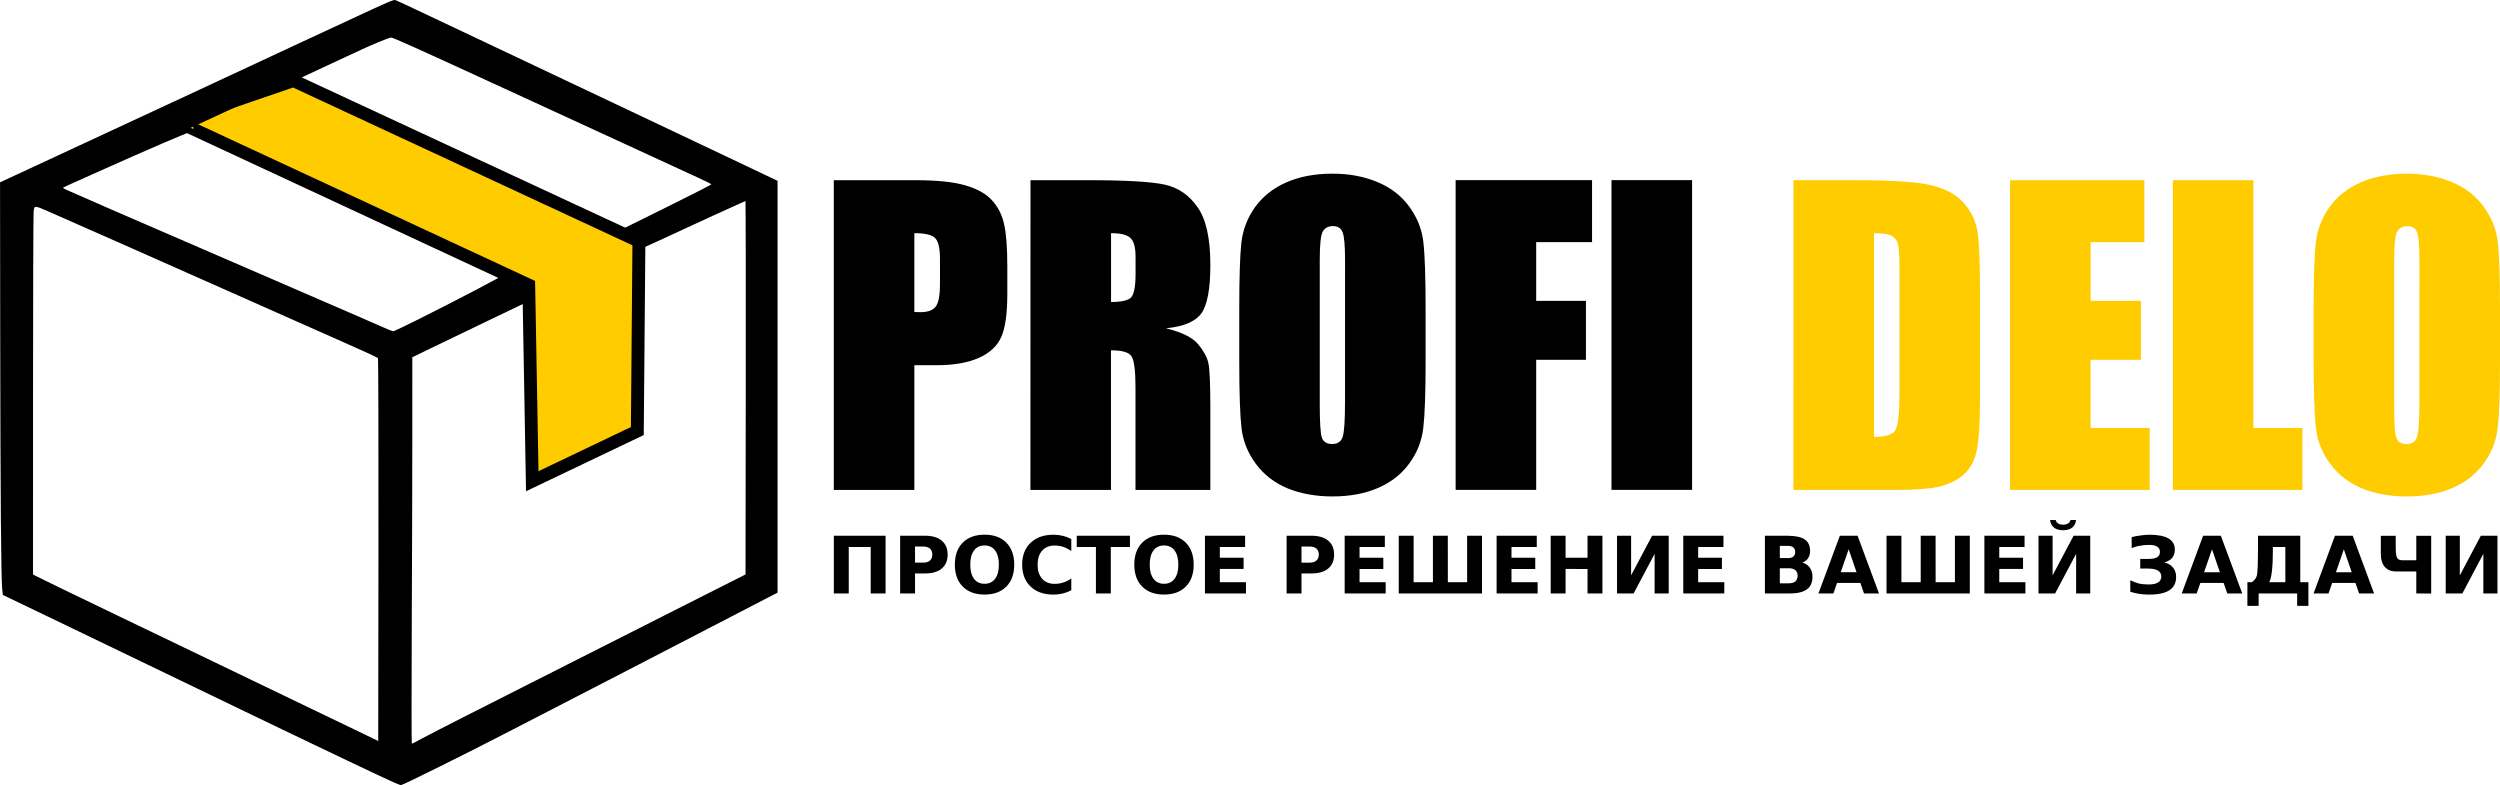
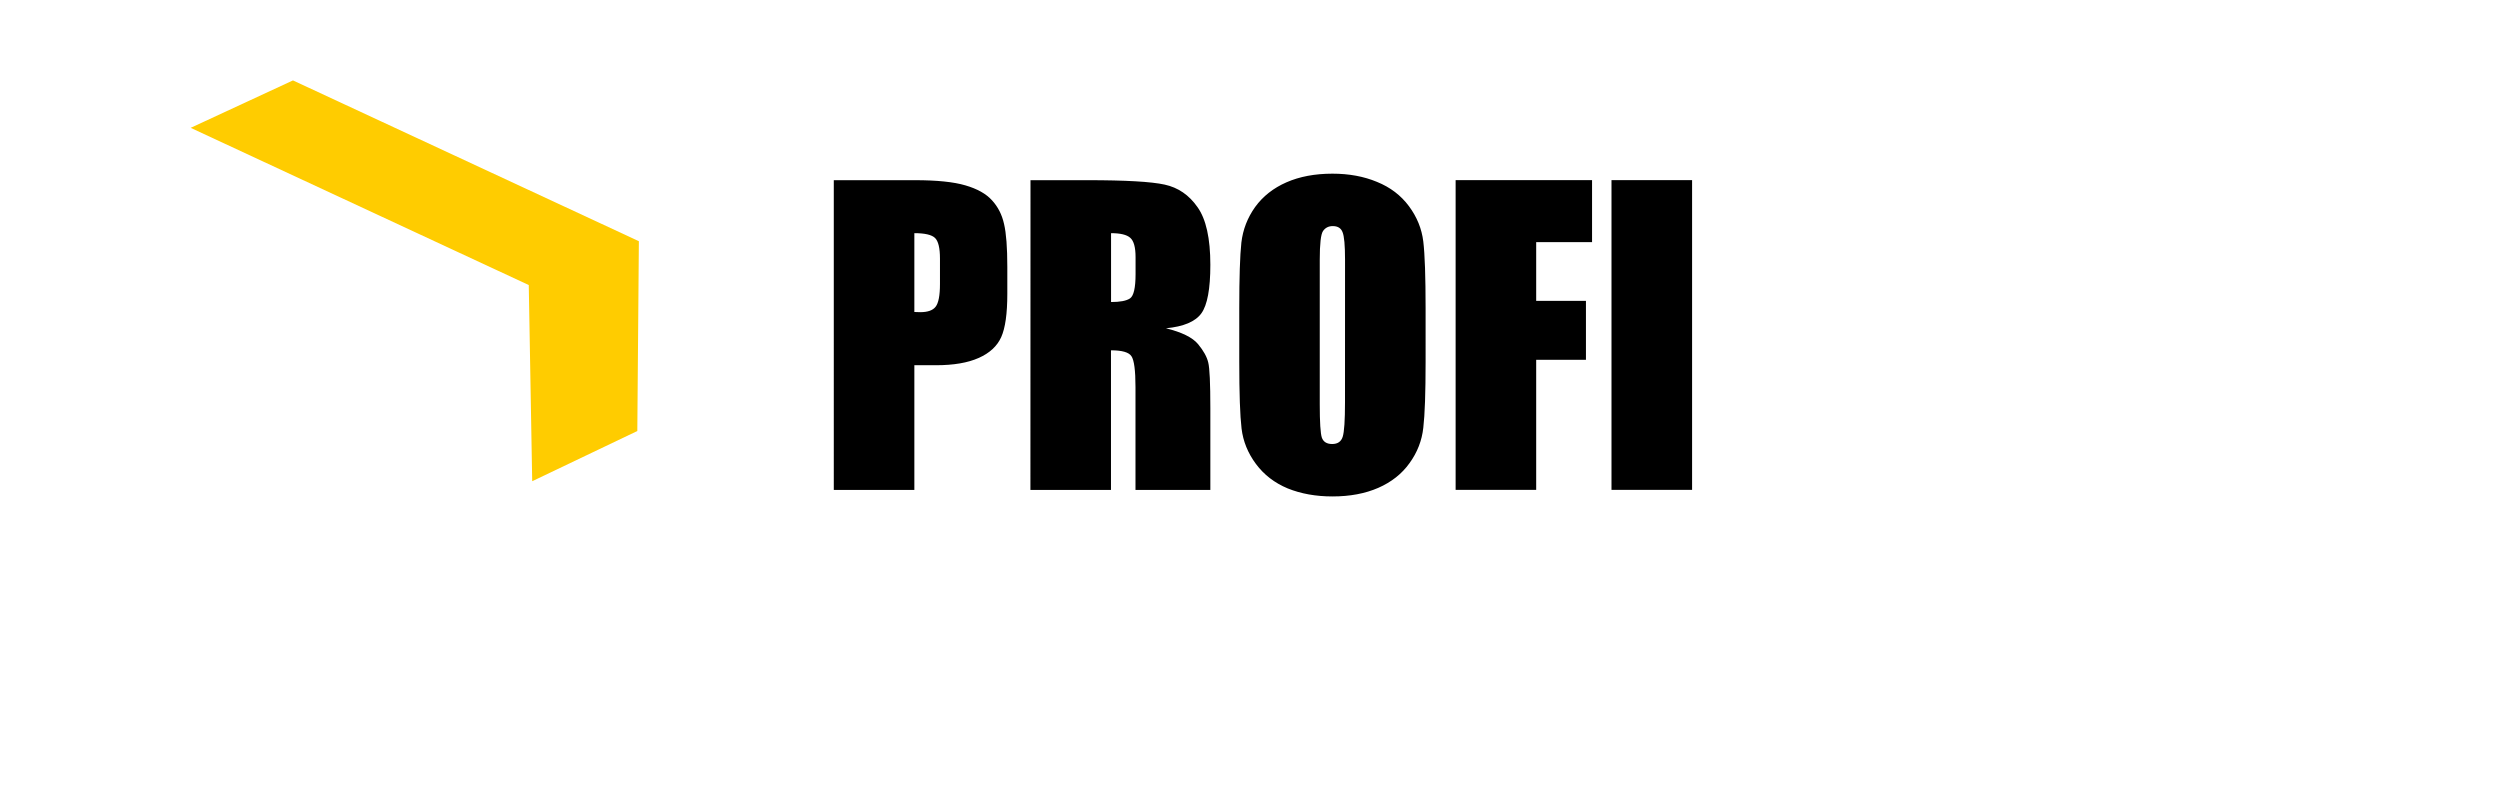
<svg xmlns="http://www.w3.org/2000/svg" xmlns:ns1="http://www.inkscape.org/namespaces/inkscape" xmlns:ns2="http://sodipodi.sourceforge.net/DTD/sodipodi-0.dtd" width="67.526mm" height="21.208mm" viewBox="0 0 67.526 21.208" version="1.1" id="svg1" ns1:version="1.3.2 (091e20e, 2023-11-25, custom)" ns2:docname="logo-prof-del.svg" xml:space="preserve">
  <defs id="defs1" />
  <g ns1:label="Слой 1" ns1:groupmode="layer" id="layer1" transform="translate(-45.244,-181.158)">
    <g id="g12">
      <g id="g9">
        <g id="text1-1-6-5-2-1" style="font-size:10.583px;letter-spacing:0px;word-spacing:0px;stroke-width:0.265" aria-label="PROFI DELO">
          <path style="-inkscape-font-specification:Impact" d="m 67.765,186.025 h 2.191 q 0.889,0 1.364,0.14 0.481,0.14 0.718,0.403 0.243,0.264 0.326,0.641 0.088,0.372 0.088,1.158 v 0.729 q 0,0.801 -0.165,1.168 -0.165,0.367 -0.61,0.563 -0.439,0.196 -1.152,0.196 h -0.584 v 3.369 h -2.176 z m 2.176,1.431 v 2.129 q 0.093,0.005 0.16,0.005 0.3,0 0.413,-0.145 0.119,-0.15 0.119,-0.615 v -0.687 q 0,-0.429 -0.134,-0.558 -0.134,-0.129 -0.558,-0.129 z m 3.137,-1.431 h 1.54 q 1.54,0 2.083,0.119 0.548,0.119 0.889,0.61 0.346,0.486 0.346,1.555 0,0.977 -0.243,1.313 -0.243,0.336 -0.956,0.403 0.646,0.16 0.868,0.429 0.222,0.269 0.274,0.496 0.057,0.222 0.057,1.235 v 2.207 H 75.914 v -2.78 q 0,-0.672 -0.109,-0.832 -0.103,-0.16 -0.553,-0.16 v 3.772 h -2.176 z m 2.176,1.431 v 1.86 q 0.367,0 0.512,-0.098 0.15,-0.103 0.15,-0.656 v -0.46 q 0,-0.398 -0.145,-0.522 -0.14,-0.124 -0.517,-0.124 z m 8.496,3.467 q 0,1.261 -0.062,1.788 -0.057,0.522 -0.372,0.956 -0.31,0.434 -0.842,0.667 -0.532,0.233 -1.24,0.233 -0.672,0 -1.209,-0.217 -0.532,-0.222 -0.858,-0.661 -0.326,-0.439 -0.388,-0.956 -0.062,-0.517 -0.062,-1.809 v -1.431 q 0,-1.261 0.057,-1.783 0.062,-0.527 0.372,-0.961 0.315,-0.434 0.847,-0.667 0.532,-0.233 1.24,-0.233 0.672,0 1.204,0.222 0.537,0.217 0.863,0.656 0.326,0.439 0.388,0.956 0.062,0.517 0.062,1.809 z m -2.176,-2.749 q 0,-0.584 -0.067,-0.744 -0.062,-0.165 -0.264,-0.165 -0.171,0 -0.264,0.134 -0.088,0.129 -0.088,0.775 v 3.907 q 0,0.729 0.057,0.899 0.062,0.171 0.279,0.171 0.222,0 0.284,-0.196 0.062,-0.196 0.062,-0.935 z m 2.987,-2.15 h 3.685 v 1.674 h -1.509 v 1.586 h 1.344 v 1.592 h -1.344 v 3.514 h -2.176 z m 6.387,0 v 8.366 H 88.771 v -8.366 z" id="path9" />
-           <path style="-inkscape-font-specification:Impact;fill:#ffcc00" d="m 93.686,186.025 h 1.628 q 1.576,0 2.129,0.145 0.558,0.145 0.847,0.475 0.289,0.331 0.362,0.739 0.072,0.403 0.072,1.592 v 2.93 q 0,1.127 -0.109,1.509 -0.103,0.377 -0.367,0.594 -0.264,0.212 -0.651,0.3 -0.388,0.083 -1.168,0.083 h -2.744 z m 2.176,1.431 v 5.504 q 0.47,0 0.579,-0.186 0.109,-0.191 0.109,-1.028 v -3.25 q 0,-0.568 -0.036,-0.729 -0.036,-0.16 -0.165,-0.233 -0.129,-0.077 -0.486,-0.077 z m 3.674,-1.431 h 3.628 v 1.674 h -1.452 v 1.586 H 103.07 v 1.592 h -1.359 v 1.84 h 1.597 v 1.674 h -3.772 z m 6.573,0 v 6.692 h 1.323 v 1.674 H 103.933 v -8.366 z m 6.661,4.899 q 0,1.261 -0.062,1.788 -0.057,0.522 -0.372,0.956 -0.31,0.434 -0.842,0.667 -0.532,0.233 -1.24,0.233 -0.672,0 -1.209,-0.217 -0.532,-0.222 -0.858,-0.661 -0.326,-0.439 -0.388,-0.956 -0.062,-0.517 -0.062,-1.809 v -1.431 q 0,-1.261 0.057,-1.783 0.062,-0.527 0.372,-0.961 0.315,-0.434 0.847,-0.667 0.532,-0.233 1.24,-0.233 0.672,0 1.204,0.222 0.537,0.217 0.863,0.656 0.326,0.439 0.388,0.956 0.062,0.517 0.062,1.809 z m -2.176,-2.749 q 0,-0.584 -0.067,-0.744 -0.062,-0.165 -0.264,-0.165 -0.171,0 -0.264,0.134 -0.088,0.129 -0.088,0.775 v 3.907 q 0,0.729 0.057,0.899 0.062,0.171 0.279,0.171 0.222,0 0.284,-0.196 0.062,-0.196 0.062,-0.935 z" id="path10" />
        </g>
-         <path style="-inkscape-font-specification:'Ebrima Bold';stroke-width:0.053" d="m 69.164,195.628 v 1.559 h -0.402 v -1.255 h -0.593 v 1.255 H 67.766 v -1.559 z m 0.393,0 h 0.667 q 0.298,0 0.456,0.133 0.16,0.132 0.16,0.376 0,0.245 -0.16,0.378 -0.159,0.132 -0.456,0.132 h -0.265 v 0.541 h -0.402 z m 0.402,0.291 v 0.436 h 0.222 q 0.117,0 0.181,-0.056 0.064,-0.057 0.064,-0.162 0,-0.104 -0.064,-0.161 -0.064,-0.056 -0.181,-0.056 z m 1.878,-0.028 q -0.184,0 -0.285,0.136 -0.101,0.136 -0.101,0.382 0,0.245 0.101,0.381 0.101,0.136 0.285,0.136 0.185,0 0.286,-0.136 0.101,-0.136 0.101,-0.381 0,-0.246 -0.101,-0.382 -0.101,-0.136 -0.286,-0.136 z m 0,-0.291 q 0.376,0 0.589,0.215 0.213,0.215 0.213,0.594 0,0.378 -0.213,0.593 -0.213,0.215 -0.589,0.215 -0.375,0 -0.589,-0.215 -0.213,-0.215 -0.213,-0.593 0,-0.379 0.213,-0.594 0.214,-0.215 0.589,-0.215 z m 2.343,1.502 q -0.111,0.057 -0.231,0.087 -0.12,0.029 -0.251,0.029 -0.39,0 -0.617,-0.217 -0.228,-0.218 -0.228,-0.591 0,-0.374 0.228,-0.591 0.228,-0.218 0.617,-0.218 0.131,0 0.251,0.029 0.12,0.029 0.231,0.087 v 0.323 q -0.112,-0.076 -0.22,-0.112 -0.109,-0.035 -0.229,-0.035 -0.215,0 -0.338,0.138 -0.123,0.138 -0.123,0.38 0,0.241 0.123,0.379 0.123,0.138 0.338,0.138 0.12,0 0.229,-0.035 0.109,-0.035 0.22,-0.112 z m 0.147,-1.474 h 1.437 v 0.304 h -0.517 v 1.255 h -0.402 v -1.255 h -0.518 z m 2.357,0.263 q -0.184,0 -0.285,0.136 -0.101,0.136 -0.101,0.382 0,0.245 0.101,0.381 0.101,0.136 0.285,0.136 0.185,0 0.286,-0.136 0.101,-0.136 0.101,-0.381 0,-0.246 -0.101,-0.382 -0.101,-0.136 -0.286,-0.136 z m 0,-0.291 q 0.376,0 0.589,0.215 0.213,0.215 0.213,0.594 0,0.378 -0.213,0.593 -0.213,0.215 -0.589,0.215 -0.375,0 -0.589,-0.215 -0.213,-0.215 -0.213,-0.593 0,-0.379 0.213,-0.594 0.214,-0.215 0.589,-0.215 z m 1.106,0.028 h 1.085 v 0.304 H 78.192 v 0.29 h 0.642 v 0.304 H 78.192 v 0.357 h 0.706 v 0.304 h -1.108 z m 2.206,0 h 0.667 q 0.298,0 0.456,0.133 0.16,0.132 0.16,0.376 0,0.245 -0.16,0.378 -0.159,0.132 -0.456,0.132 h -0.265 v 0.541 h -0.402 z m 0.402,0.291 v 0.436 h 0.222 q 0.117,0 0.181,-0.056 0.064,-0.057 0.064,-0.162 0,-0.104 -0.064,-0.161 -0.064,-0.056 -0.181,-0.056 z m 1.166,-0.291 h 1.085 v 0.304 h -0.683 v 0.29 h 0.642 v 0.304 h -0.642 v 0.357 h 0.706 v 0.304 h -1.108 z m 2.787,1.255 h 0.521 v -1.255 h 0.402 v 1.559 h -2.249 v -1.559 h 0.402 v 1.255 h 0.521 v -1.255 h 0.402 z m 1.317,-1.255 h 1.085 v 0.304 h -0.683 v 0.29 h 0.642 v 0.304 h -0.642 v 0.357 h 0.706 v 0.304 h -1.108 z m 1.461,0 h 0.402 v 0.594 h 0.593 v -0.594 h 0.402 v 1.559 h -0.402 v -0.661 H 87.531 v 0.661 h -0.402 z m 3.188,0 v 1.559 h -0.381 v -1.07 l -0.567,1.07 h -0.449 v -1.559 h 0.381 v 1.07 l 0.567,-1.07 z m 0.393,0 h 1.085 v 0.304 h -0.683 v 0.29 h 0.642 v 0.304 h -0.642 v 0.357 h 0.706 v 0.304 h -1.108 z m 2.83,0.604 q 0.095,0 0.144,-0.042 0.049,-0.042 0.049,-0.123 0,-0.08 -0.049,-0.122 -0.049,-0.043 -0.144,-0.043 h -0.222 v 0.33 z m 0.014,0.682 q 0.121,0 0.182,-0.051 0.062,-0.051 0.062,-0.155 0,-0.101 -0.061,-0.151 -0.061,-0.051 -0.183,-0.051 h -0.236 v 0.408 z m 0.374,-0.561 q 0.13,0.038 0.201,0.139 0.071,0.101 0.071,0.249 0,0.226 -0.152,0.336 -0.152,0.111 -0.464,0.111 H 92.915 v -1.559 h 0.604 q 0.325,0 0.47,0.098 0.146,0.098 0.146,0.314 0,0.114 -0.053,0.194 -0.053,0.079 -0.155,0.118 z m 1.565,0.55 h -0.629 l -0.099,0.284 h -0.404 l 0.578,-1.559 h 0.479 l 0.578,1.559 h -0.404 z M 94.963,196.614 h 0.427 l -0.213,-0.62 z m 2.563,0.269 h 0.521 v -1.255 h 0.402 v 1.559 h -2.249 v -1.559 h 0.402 v 1.255 h 0.521 v -1.255 h 0.402 z m 1.317,-1.255 h 1.085 v 0.304 h -0.683 v 0.29 h 0.642 v 0.304 h -0.642 v 0.357 h 0.706 v 0.304 h -1.108 z m 2.859,0 v 1.559 h -0.381 v -1.07 l -0.567,1.07 h -0.449 v -1.559 h 0.381 v 1.07 l 0.567,-1.07 z m -1.084,-0.424 h 0.149 q 0.022,0.064 0.072,0.095 0.05,0.031 0.13,0.031 0.079,0 0.13,-0.031 0.05,-0.031 0.072,-0.095 h 0.149 q -0.017,0.135 -0.107,0.206 -0.09,0.07 -0.244,0.07 -0.155,0 -0.244,-0.07 -0.09,-0.071 -0.107,-0.206 z m 3.082,1.143 q 0.158,0.041 0.239,0.142 0.083,0.1 0.083,0.256 0,0.232 -0.178,0.353 -0.178,0.12 -0.549,0.12 -0.154,0 -0.276,-0.02 -0.122,-0.02 -0.235,-0.057 v -0.31 q 0.113,0.056 0.224,0.086 0.112,0.028 0.272,0.028 0.17,0 0.255,-0.055 0.086,-0.055 0.086,-0.159 0,-0.107 -0.088,-0.161 -0.087,-0.055 -0.288,-0.055 h -0.192 v -0.259 h 0.201 q 0.183,0 0.257,-0.047 0.074,-0.048 0.074,-0.145 0,-0.09 -0.072,-0.139 -0.072,-0.049 -0.214,-0.049 -0.148,0 -0.277,0.026 -0.128,0.025 -0.201,0.061 v -0.295 q 0.07,-0.024 0.224,-0.045 0.155,-0.022 0.253,-0.022 0.342,0 0.515,0.1 0.174,0.099 0.174,0.3 0,0.137 -0.072,0.225 -0.072,0.087 -0.213,0.122 z m 1.605,0.557 h -0.629 l -0.099,0.284 h -0.404 l 0.578,-1.559 h 0.479 l 0.578,1.559 h -0.404 z m -0.528,-0.289 h 0.427 l -0.213,-0.62 z m 1.761,0.269 h 0.434 v -0.952 h -0.337 v 0.095 q 0,0.668 -0.097,0.856 z m -0.474,0 q 0.109,-0.072 0.139,-0.178 0.03,-0.107 0.03,-0.783 v -0.295 h 1.142 v 1.255 h 0.22 v 0.639 h -0.304 v -0.335 h -1.04 v 0.335 h -0.304 v -0.639 z m 2.802,0.02 h -0.629 l -0.099,0.284 h -0.404 l 0.578,-1.559 h 0.479 l 0.578,1.559 h -0.404 z m -0.528,-0.289 h 0.427 l -0.213,-0.62 z m 2.171,0.573 v -0.595 h -0.545 q -0.198,0 -0.306,-0.122 -0.107,-0.122 -0.107,-0.363 v -0.478 h 0.402 v 0.287 q 0,0.246 0.039,0.31 0.039,0.063 0.137,0.063 h 0.38 v -0.66 h 0.402 v 1.559 z m 2.192,-1.559 v 1.559 h -0.381 v -1.07 l -0.567,1.07 h -0.449 v -1.559 h 0.381 v 1.07 l 0.567,-1.07 z" id="text3-5-0-3-0-5" aria-label="ПРОСТОЕ РЕШЕНИЕ ВАШЕЙ ЗАДАЧИ" />
-         <path style="fill:#000000;stroke-width:0.088" d="m 55.423,202.08 c -0.328,-0.157 -0.69,-0.329 -0.805,-0.382 -0.115,-0.054 -0.519,-0.247 -0.898,-0.429 -0.379,-0.182 -0.773,-0.371 -0.875,-0.419 -0.103,-0.049 -0.386,-0.185 -0.63,-0.303 -0.244,-0.118 -1.105,-0.533 -1.914,-0.922 -0.809,-0.389 -1.712,-0.824 -2.007,-0.967 -0.295,-0.143 -1.084,-0.523 -1.754,-0.845 l -1.219,-0.585 -0.017,-0.155 c -0.031,-0.275 -0.049,-2.553 -0.054,-6.822 l -0.005,-4.168 0.438,-0.203 c 0.241,-0.112 0.632,-0.293 0.87,-0.404 0.48,-0.224 1.223,-0.569 1.704,-0.792 0.173,-0.08 0.546,-0.254 0.829,-0.385 0.489,-0.228 0.746,-0.347 1.477,-0.686 0.177,-0.082 0.563,-0.262 0.858,-0.4 0.295,-0.138 0.679,-0.316 0.852,-0.397 0.173,-0.081 0.557,-0.259 0.852,-0.397 0.295,-0.138 0.668,-0.311 0.829,-0.385 0.161,-0.074 0.523,-0.242 0.805,-0.374 0.986,-0.46 1.115,-0.515 1.166,-0.499 0.027,0.008 0.364,0.165 0.749,0.348 0.385,0.183 1.163,0.55 1.728,0.817 1.371,0.646 2.513,1.187 3.922,1.856 0.642,0.305 1.414,0.671 1.716,0.813 0.302,0.142 0.922,0.436 1.377,0.653 l 0.829,0.395 v 5.561 5.561 l -0.619,0.321 c -0.34,0.177 -1.123,0.582 -1.739,0.901 -0.616,0.319 -1.236,0.64 -1.377,0.713 -0.315,0.164 -1.44,0.745 -2.486,1.284 -0.43,0.222 -0.934,0.482 -1.121,0.578 -1.042,0.54 -2.787,1.406 -2.832,1.404 -0.028,-6.8e-4 -0.32,-0.129 -0.648,-0.286 z m 1.21,-0.97 c 0.137,-0.075 0.691,-0.36 1.23,-0.633 0.539,-0.273 1.369,-0.693 1.844,-0.934 1.143,-0.579 3.164,-1.602 4.553,-2.303 l 1.121,-0.566 0.006,-5.044 c 0.003,-2.774 -5.27e-4,-5.044 -0.008,-5.044 -0.013,0 -1.487,0.676 -2.367,1.085 -0.173,0.081 -0.355,0.163 -0.403,0.183 l -0.088,0.037 -0.002,0.357 c -6.84e-4,0.196 -0.005,0.373 -0.008,0.392 -0.003,0.019 -0.014,0.954 -0.023,2.078 -0.015,1.882 -0.019,2.045 -0.056,2.073 -0.054,0.041 -2.832,1.435 -2.84,1.425 -0.026,-0.03 -0.035,-0.486 -0.041,-2.042 -0.003,-0.974 -0.012,-2.021 -0.018,-2.325 l -0.012,-0.554 -1.086,0.521 c -0.597,0.287 -1.304,0.627 -1.57,0.756 l -0.484,0.235 -2.67e-4,2.109 c -1.77e-4,1.16 -0.007,3.509 -0.015,5.22 -0.008,1.711 -0.007,3.111 0.002,3.111 0.009,0 0.129,-0.061 0.266,-0.137 z m -1.182,-10.281 c -0.019,-0.019 -0.41,-0.199 -0.926,-0.426 -0.154,-0.068 -0.475,-0.21 -0.712,-0.316 -0.645,-0.288 -4.262,-1.893 -4.973,-2.207 -1.775,-0.784 -1.922,-0.849 -2.271,-1.002 -0.402,-0.176 -0.398,-0.176 -0.417,-0.002 -0.008,0.077 -0.016,2.312 -0.016,4.967 l -0.001,4.827 0.053,0.034 c 0.029,0.019 1.04,0.509 2.246,1.088 1.206,0.579 2.351,1.13 2.544,1.223 0.193,0.093 1.138,0.548 2.101,1.011 0.963,0.463 1.893,0.91 2.066,0.994 l 0.315,0.153 0.006,-5.163 c 0.003,-2.84 -0.003,-5.172 -0.013,-5.182 z m 1.143,-1.071 c 1.139,-0.57 2.306,-1.184 2.307,-1.214 6.84e-4,-0.019 -0.24,-0.133 -1.213,-0.575 -0.212,-0.096 -0.485,-0.22 -0.607,-0.276 -0.122,-0.056 -0.894,-0.4 -1.716,-0.765 -2.245,-0.998 -2.444,-1.086 -3.549,-1.569 -0.257,-0.112 -0.582,-0.255 -0.724,-0.316 -0.48,-0.21 -0.71,-0.304 -0.744,-0.304 -0.05,0 -1.119,0.461 -2.478,1.069 -0.918,0.41 -0.921,0.412 -0.921,0.425 -1.78e-4,0.006 0.039,0.029 0.087,0.051 0.383,0.171 1.85,0.81 2.375,1.035 0.128,0.055 0.517,0.223 0.864,0.374 0.347,0.15 0.735,0.319 0.864,0.374 0.128,0.055 0.554,0.239 0.946,0.409 0.392,0.17 0.938,0.406 1.214,0.526 0.276,0.119 0.712,0.308 0.969,0.42 0.257,0.112 0.561,0.243 0.677,0.293 0.116,0.049 0.362,0.157 0.549,0.24 0.186,0.083 0.352,0.152 0.368,0.153 0.016,0.001 0.346,-0.156 0.733,-0.349 z m 6.645,-2.999 c 0.671,-0.333 1.22,-0.613 1.22,-0.621 0,-0.008 -0.16,-0.089 -0.356,-0.179 -1.845,-0.85 -3.11,-1.433 -3.333,-1.535 -0.148,-0.068 -0.405,-0.186 -0.572,-0.263 -0.397,-0.183 -0.868,-0.4 -1.202,-0.553 -0.148,-0.068 -0.41,-0.189 -0.584,-0.268 -1.857,-0.855 -2.554,-1.168 -2.603,-1.168 -0.047,0 -0.43,0.155 -0.794,0.322 -0.284,0.13 -0.444,0.204 -1.442,0.671 -0.215,0.1 -0.391,0.189 -0.39,0.196 3.57e-4,0.007 0.076,0.049 0.169,0.092 0.212,0.099 1.646,0.752 2.083,0.949 0.18,0.081 0.453,0.204 0.607,0.274 0.154,0.07 0.475,0.214 0.712,0.32 0.238,0.106 0.553,0.248 0.7,0.316 0.148,0.068 0.542,0.246 0.875,0.397 0.334,0.151 0.891,0.403 1.237,0.56 0.347,0.157 0.893,0.404 1.214,0.549 0.321,0.145 0.725,0.329 0.899,0.409 0.173,0.08 0.32,0.144 0.327,0.142 0.006,-0.002 0.561,-0.276 1.232,-0.61 z" id="path2-1-6-24-0-6" />
        <g id="path3-4-0-9-7-6">
          <path style="color:#000000;fill:#ffcc00;-inkscape-stroke:none" d="m 50.394,184.611 9.132,4.246 0.093,5.299 2.839,-1.356 0.042,-5.127 -9.343,-4.343 z" id="path11" />
-           <path style="color:#000000;fill:#000000;-inkscape-stroke:none" d="m 53.158,183.139 -3.176,1.473 3.176,-1.09 9.168,4.262 -0.041,4.908 -2.496,1.193 -0.092,-5.139 -9.23,-4.291 v 0.312 l -0.484,-0.156 0.34,0.156 9.033,4.201 0.096,5.459 3.18,-1.518 0.045,-5.348 z" id="path12" />
        </g>
      </g>
    </g>
  </g>
</svg>